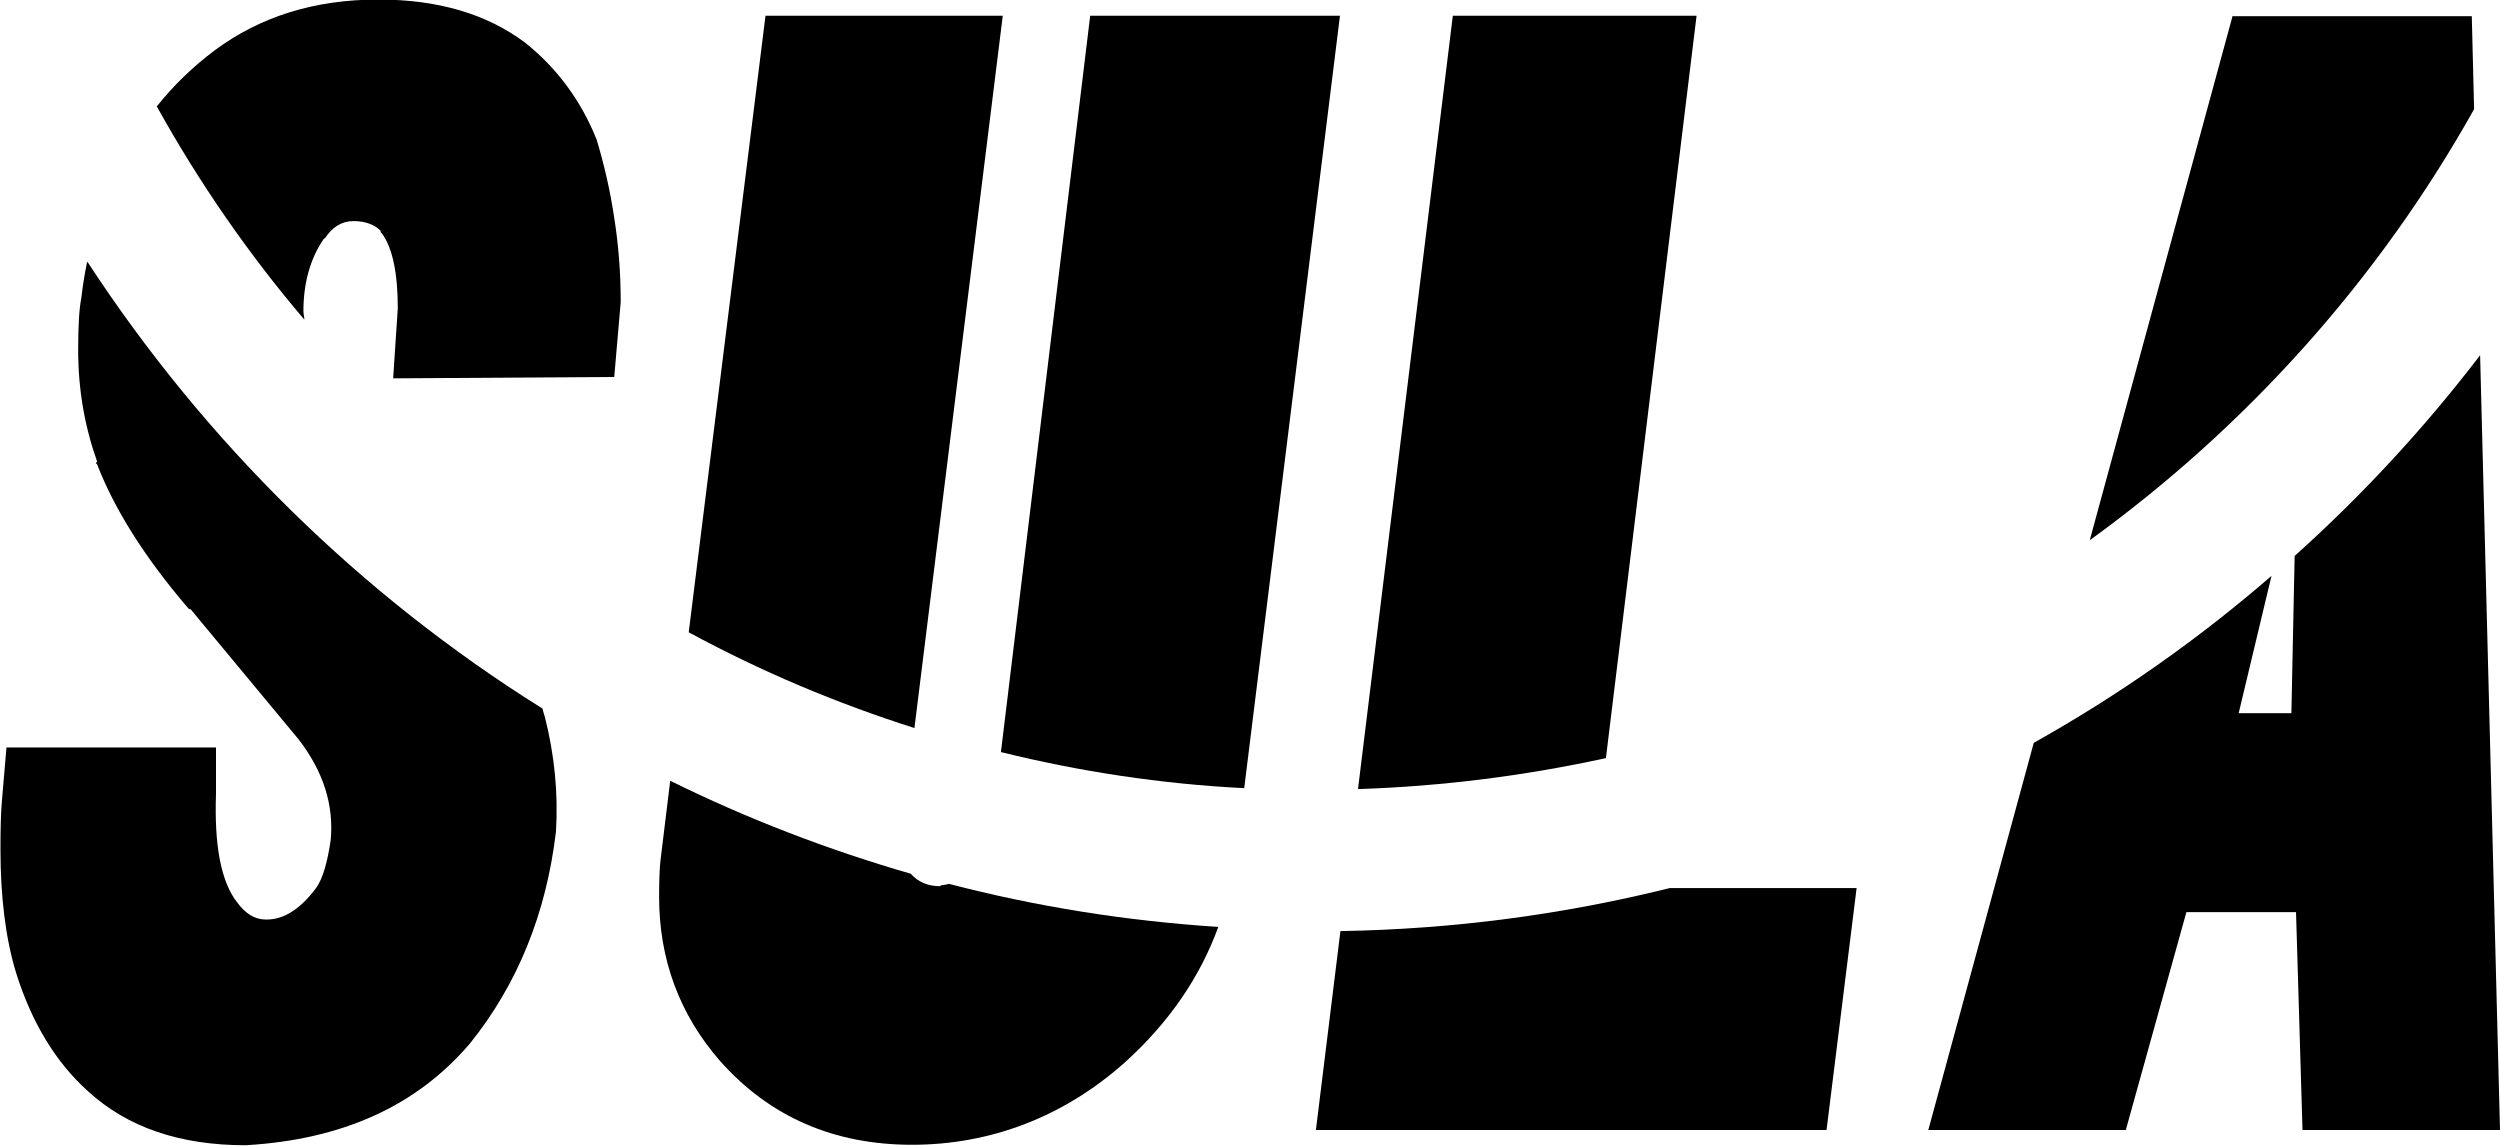
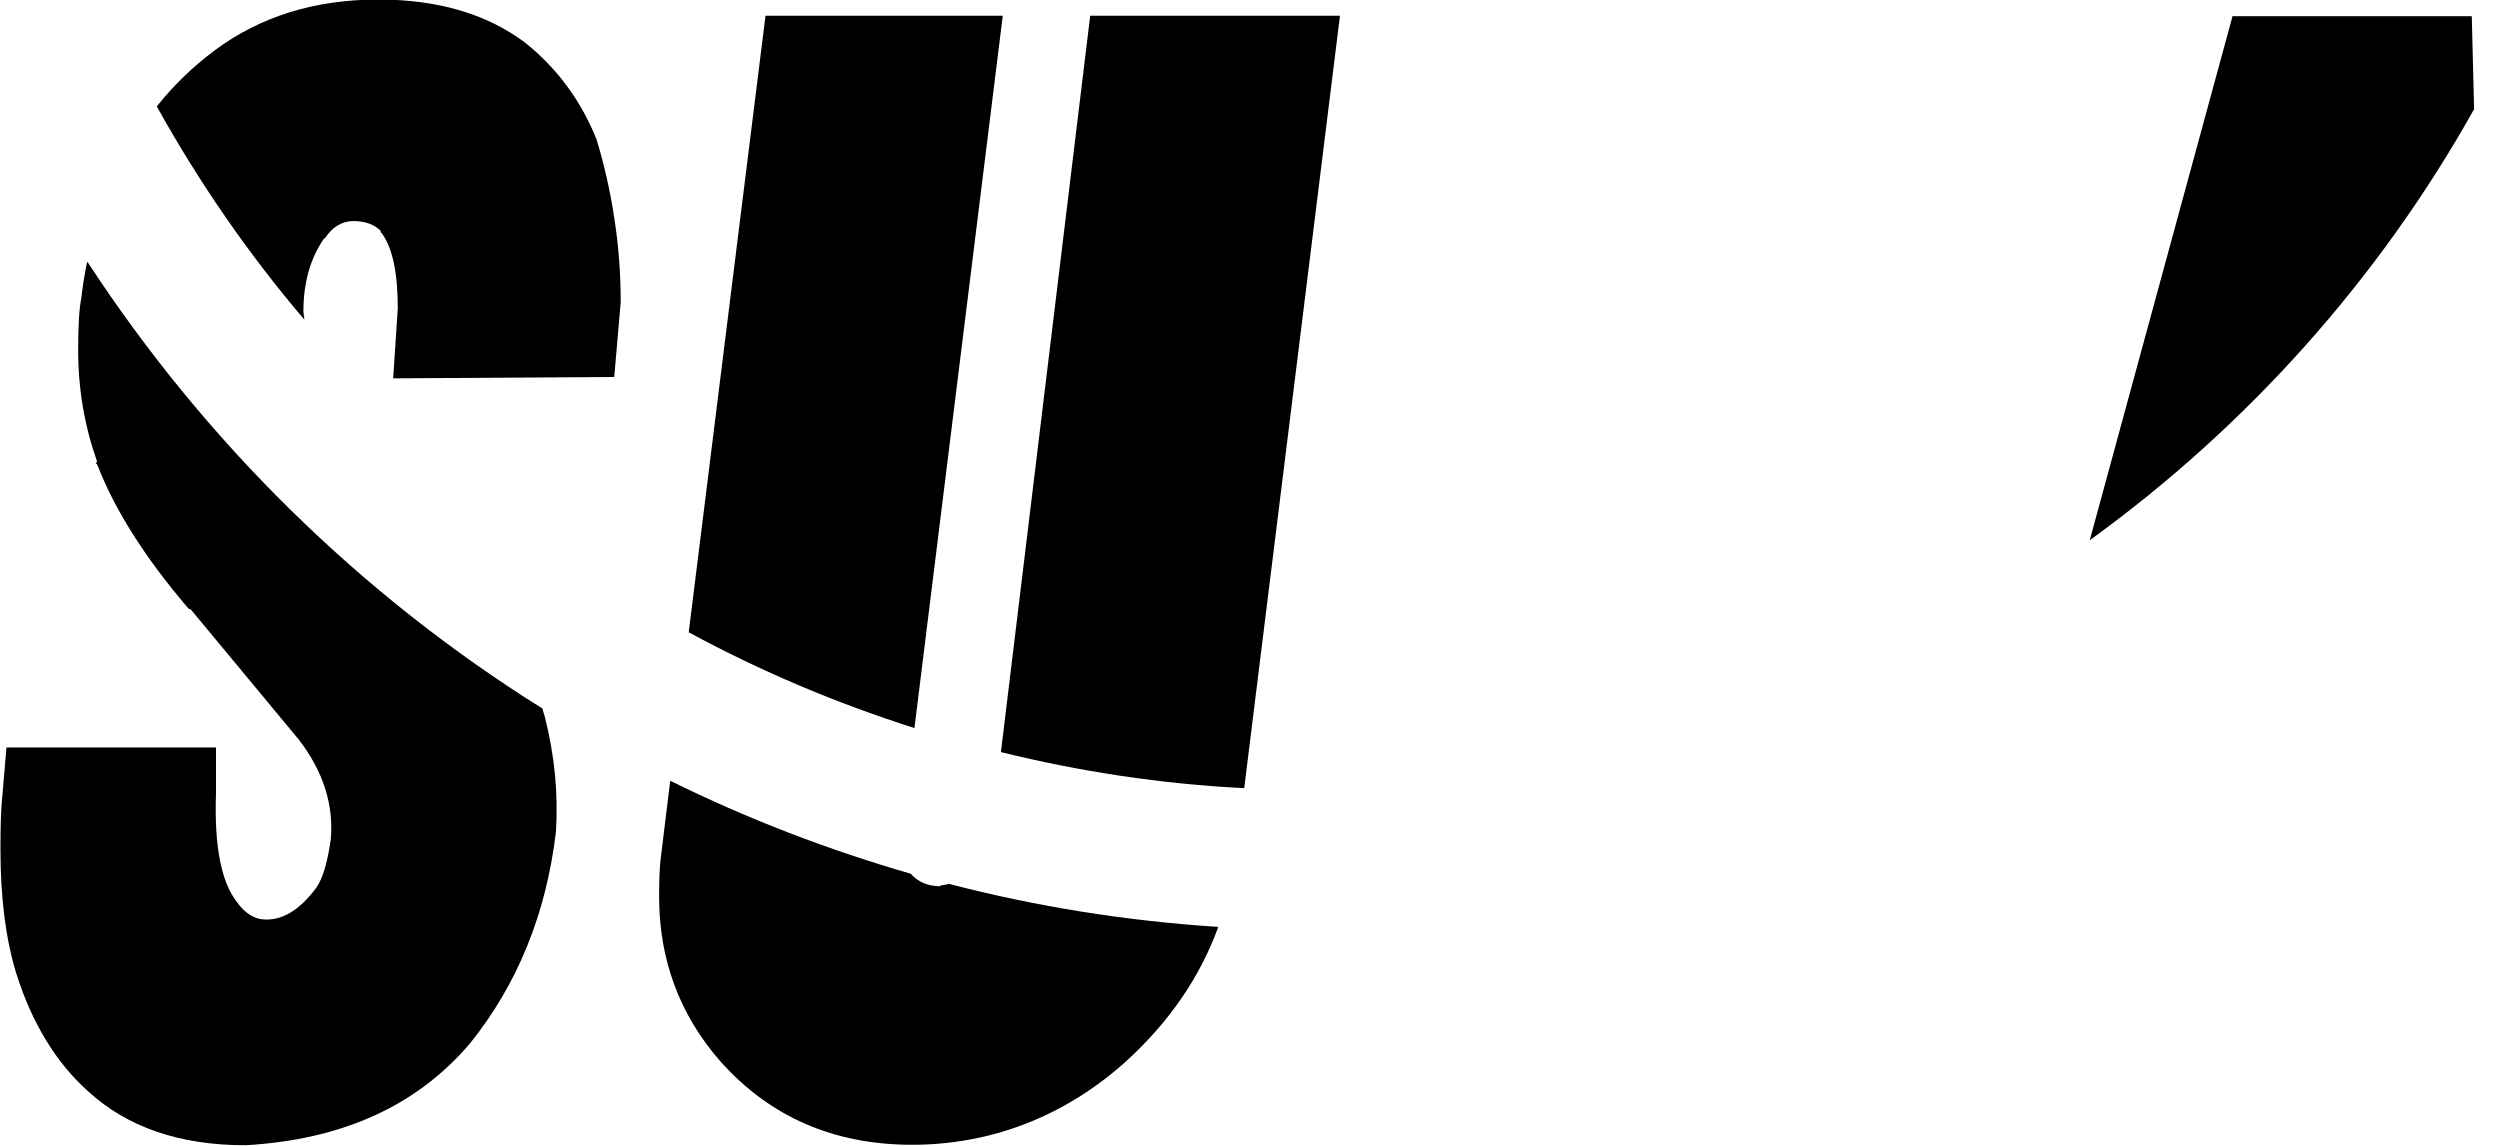
<svg xmlns="http://www.w3.org/2000/svg" id="Layer_2" data-name="Layer 2" viewBox="0 0 54.05 24.77">
  <defs>
    <style> .cls-1 { fill: #000; } .cls-1, .cls-2 { stroke-width: 0px; } .cls-2 { fill: none; } </style>
  </defs>
  <g id="Layer_1-2" data-name="Layer 1">
    <g>
      <path class="cls-2" d="M20.33,19.16c.07,0,.12-.02.18-.03-.28-.07-.55-.16-.82-.23.16.18.37.27.64.27Z" />
      <path class="cls-2" d="M48.41,15.41h1.14l.07-3.4c-.16.14-.33.28-.49.42l-.71,2.97Z" />
      <path class="cls-1" d="M7.02,5.16c.16-.25.37-.38.62-.38s.45.07.59.21v.03l.03.03c.23.32.34.86.34,1.62l-.1,1.51,4.78-.03.14-1.62c0-.64-.05-1.25-.14-1.82-.09-.6-.22-1.16-.38-1.69-.34-.85-.86-1.55-1.55-2.1-.83-.62-1.88-.93-3.17-.93-1.38,0-2.56.37-3.54,1.1-.48.36-.89.76-1.25,1.21.91,1.64,1.98,3.19,3.19,4.61,0-.06-.02-.12-.02-.18,0-.62.15-1.15.45-1.58Z" />
      <path class="cls-1" d="M1.88,5.68c-.05.24-.09.49-.12.75-.05.25-.07.63-.07,1.14,0,.85.14,1.65.41,2.41l-.03.03.03.03c.37.96,1.02,2,1.96,3.1l.03.03h.03l2.34,2.82c.53.69.76,1.41.69,2.17-.07.48-.17.83-.31,1.03-.34.46-.7.69-1.07.69h-.03c-.23,0-.44-.13-.62-.38-.34-.44-.49-1.22-.45-2.34v-1H.14l-.1,1.17c-.02.23-.03.57-.03,1.03,0,1.03.11,1.93.34,2.68.34,1.08.86,1.93,1.55,2.55.85.78,1.98,1.17,3.41,1.17,2.09-.12,3.7-.85,4.85-2.2,1.03-1.28,1.65-2.81,1.86-4.58.05-.83-.03-1.65-.24-2.48-.02-.07-.04-.12-.05-.18-3.94-2.46-7.3-5.77-9.84-9.66Z" />
      <path class="cls-1" d="M23.57.34l-1.93,15.92c1.7.42,3.46.69,5.26.78L28.97.34h-5.4Z" />
      <path class="cls-1" d="M20.33,19.16c-.27,0-.48-.09-.64-.27-1.8-.52-3.54-1.19-5.2-2.01l-.21,1.72c-.02.18-.03.45-.03.79,0,1.35.44,2.54,1.31,3.54,1.08,1.22,2.47,1.82,4.16,1.82s3.28-.6,4.61-1.79c.96-.87,1.62-1.85,2.01-2.92-2-.13-3.94-.44-5.82-.93-.06.01-.12.03-.18.03Z" />
      <path class="cls-1" d="M16.55.34l-1.66,13.33c1.55.84,3.18,1.53,4.88,2.07L21.68.34h-5.13Z" />
-       <path class="cls-1" d="M31.41.34l-2.05,16.72c1.83-.06,3.62-.29,5.36-.67L36.68.34h-5.26Z" />
-       <path class="cls-1" d="M28.45,24.43h11.04l.65-5.23h-4.04c-2.29.57-4.67.89-7.12.93l-.53,4.3Z" />
      <path class="cls-1" d="M48.27.34l-3.09,11.34c3.4-2.46,6.25-5.64,8.31-9.32l-.05-2.01h-5.16Z" />
-       <path class="cls-1" d="M49.61,12.02l-.07,3.4h-1.14l.71-2.97c-1.58,1.37-3.3,2.58-5.14,3.61l-2.28,8.37h4.27l1.31-4.71h2.37l.14,4.71h4.27l-.43-16.75c-1.2,1.57-2.54,3.02-4.01,4.34Z" />
    </g>
  </g>
</svg>